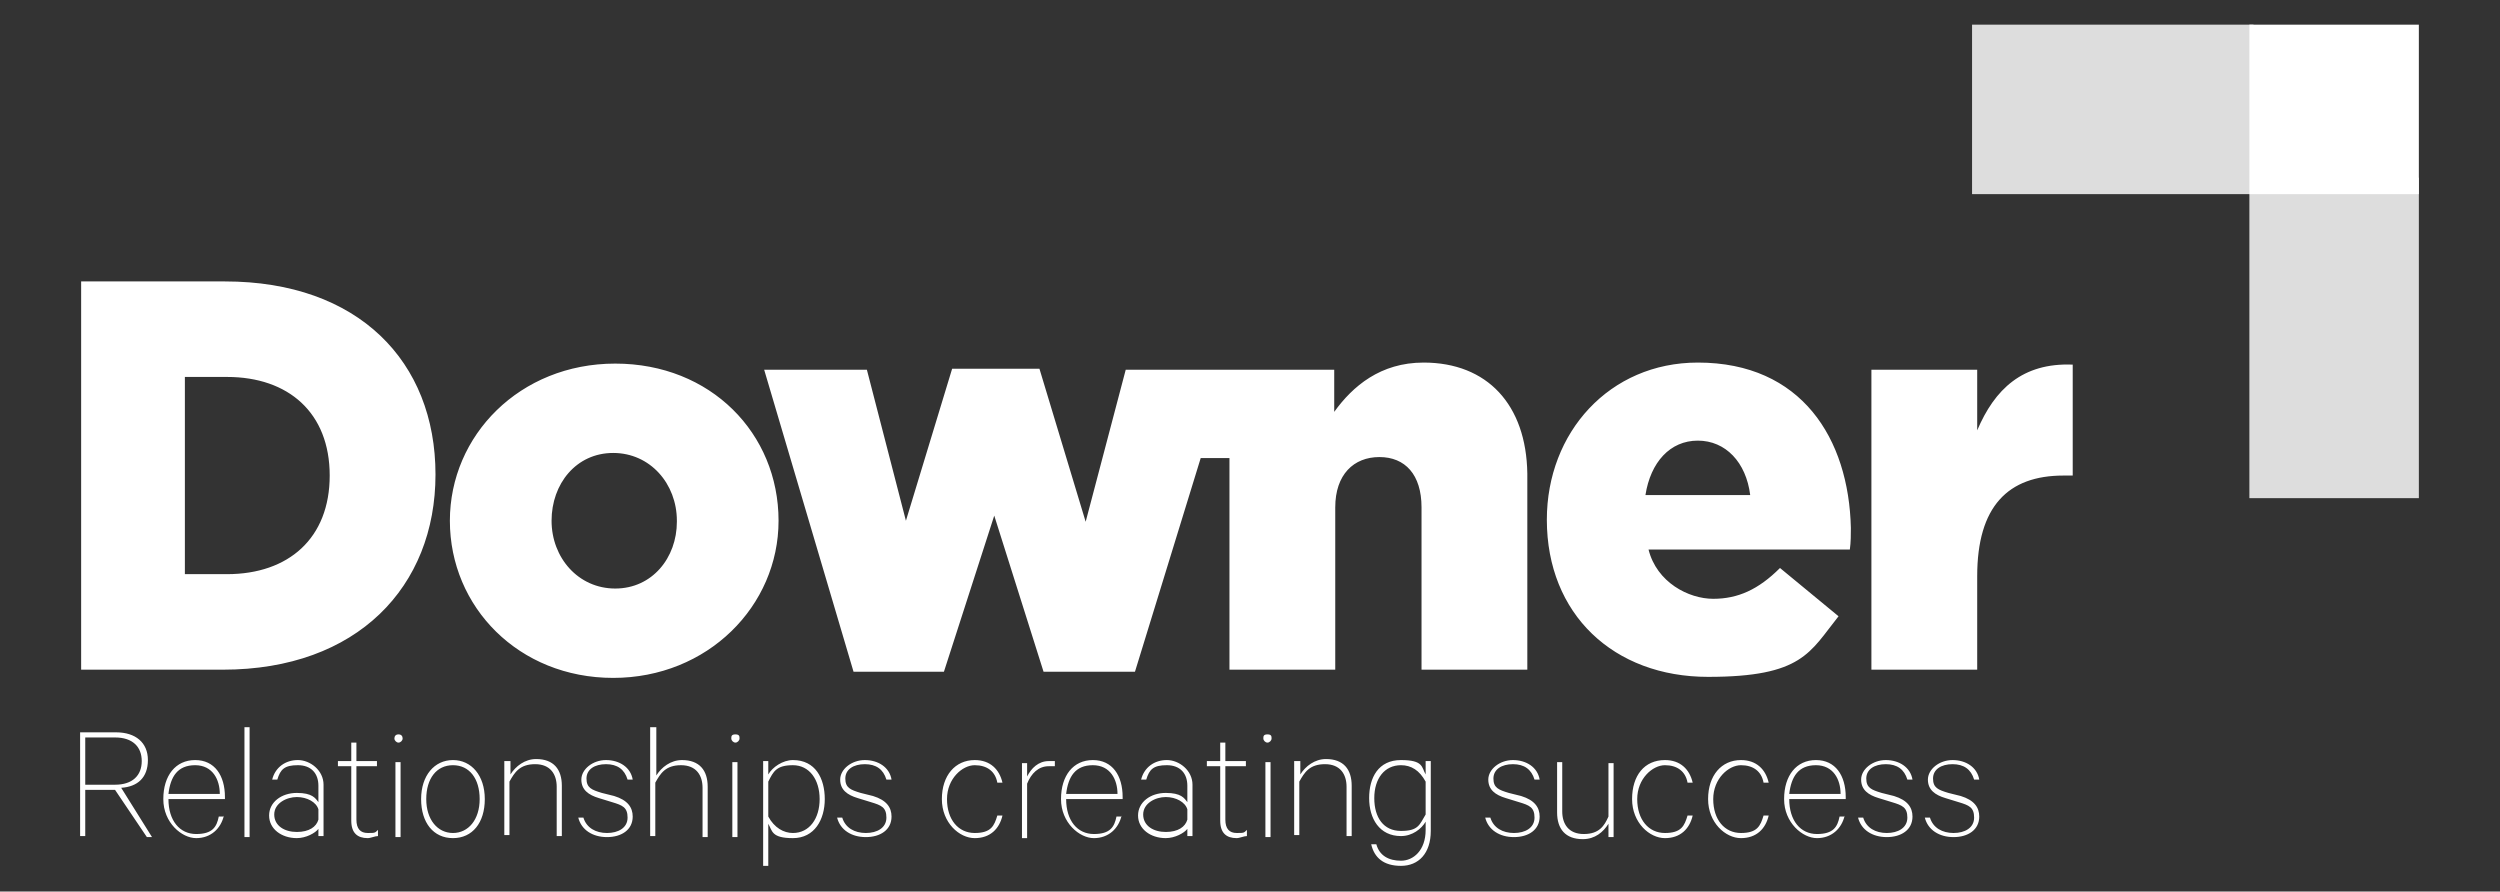
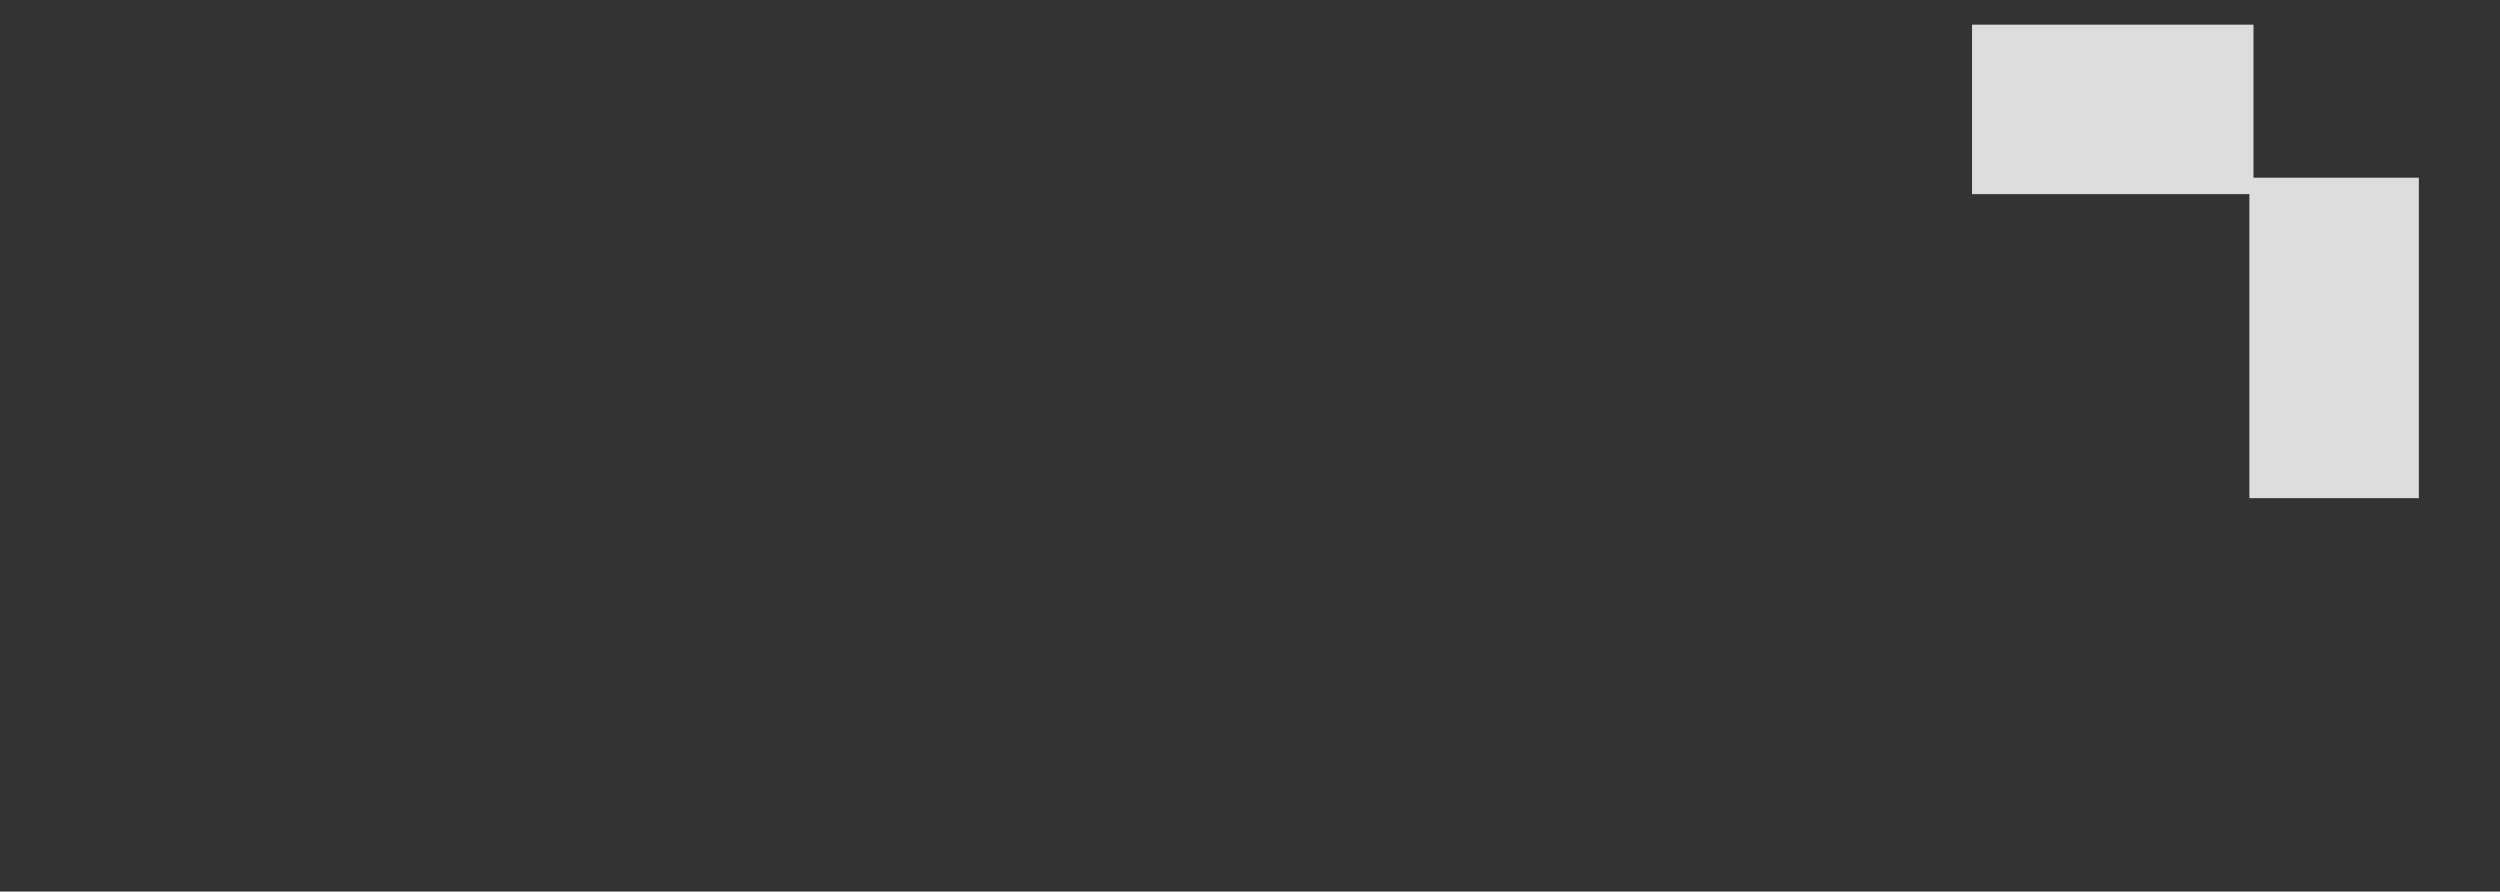
<svg xmlns="http://www.w3.org/2000/svg" id="Layer_1" data-name="Layer 1" viewBox="0 0 243.4 86.8">
  <rect x="0" y="0" width="243.4" height="86.8" fill="#333333" stroke="none" />
  <defs>
    <style>      .cls-1 {        fill: #ddd;      }      .cls-1, .cls-2 {        stroke-width: 0px;      }      .cls-2 {        fill: #fff;      }    </style>
  </defs>
  <path class="cls-1" d="M219,17.3h16.5v31.2h-16.5v-31.2Z" />
-   <path class="cls-1" d="M192,2.4h27.4v16.5h-27.4V2.4Z" />
-   <path class="cls-2" d="M219,2.4h16.5v16.5h-16.5V2.4ZM192.5,41.9v-5.9h-10.3v29.2h10.3v-9.1c0-6.8,3-9.8,8.4-9.8h.9v-10.8c-4.9-.2-7.6,2.4-9.3,6.4h0ZM21.9,27.4H7.9v37.8h13.8c13.1,0,20.7-8.1,20.7-19h0c0-11-7.5-18.8-20.5-18.8ZM32.1,46.3c0,6.1-4,9.6-10,9.6h-4.1v-19.2h4.1c6,0,10,3.5,10,9.6ZM59.9,35.4c-9.3,0-16.1,7-16.1,15.3h0c0,8.4,6.7,15.3,15.9,15.3s16.1-7,16.1-15.3h0c0-8.5-6.6-15.3-15.9-15.3ZM65.9,50.8c0,3.5-2.4,6.5-6,6.5s-6.2-3-6.2-6.6h0c0-3.6,2.4-6.6,6-6.6s6.2,3,6.2,6.6h0ZM138.6,35.3c-4.2,0-6.9,2.3-8.7,4.8v-4.1h-20.3l-3.9,14.8-4.5-14.9h-8.5l-4.5,14.8-3.8-14.7h-10l8.7,29.4h8.8l4.9-15.2,4.8,15.2h8.9l6.4-20.8h2.8v20.6h10.3v-15.8c0-3.2,1.8-4.9,4.3-4.9s4.1,1.7,4.1,4.9v15.8h10.3v-19.1c-.1-6.7-3.9-10.8-10.1-10.8h0ZM165.3,35.3c-8.6,0-14.7,6.8-14.7,15.3h0c0,9.2,6.5,15.3,15.7,15.3s9.9-2.4,12.7-5.9l-5.7-4.7c-2.1,2.1-4.1,3-6.5,3s-5.5-1.6-6.3-4.8h19.6c.1-.7.1-1.5.1-2.1-.2-8.7-4.8-16.1-14.9-16.1h0ZM160.2,48.2c.5-3.2,2.4-5.3,5.1-5.3s4.7,2.1,5.1,5.3h-10.2ZM8.3,76.8v4.6h-.5v-10.1h3.5c1.9,0,3.1,1,3.1,2.7s-1,2.6-2.6,2.7l3,4.8h-.5l-3.1-4.6h-2.9ZM8.3,76.4h2.9c1.7,0,2.6-.9,2.6-2.3s-.9-2.3-2.6-2.3h-2.9v4.6ZM21.8,79.4c-.3,1.3-1.3,2.2-2.7,2.2s-3.2-1.5-3.2-3.8,1.2-3.8,3.1-3.8,2.9,1.5,2.9,3.6v.2h-5.5c0,2.1,1.1,3.4,2.7,3.4s2-.7,2.2-1.7h.5ZM16.4,77.3h5c0-1.4-.7-2.8-2.4-2.8s-2.4,1.1-2.6,2.8ZM24.3,81.5h-.5v-10.7h.5v10.7ZM31,81.5v-.8c-.3.4-1.2.9-2.1.9-1.5,0-2.7-.9-2.7-2.2s1.2-2.2,2.7-2.2,1.8.5,2.1.9v-1.6c0-1.2-.7-2-2-2s-1.7.4-2,1.4h-.5c.3-1.2,1.3-1.9,2.5-1.9s2.5,1,2.5,2.4v5h-.5ZM31,78.8c-.2-.7-1.1-1.2-2.1-1.2s-2.2.6-2.2,1.7,1,1.7,2.2,1.7,1.9-.5,2.1-1.2v-1ZM34.2,74.6h-1.3v-.5h1.3v-1.8h.5v1.8h2v.5h-2v5.2c0,.9.4,1.3,1.1,1.3s.7,0,1-.3v.6c-.3,0-.7.2-1,.2-1,0-1.6-.5-1.6-1.7,0,0,0-5.3,0-5.3ZM38.8,72.3c-.2,0-.4-.2-.4-.4s.1-.4.4-.4.4.2.4.4-.2.4-.4.4ZM39,81.5h-.5v-7.3h.5v7.3ZM44.1,81.6c-1.9,0-3.1-1.5-3.1-3.8s1.3-3.8,3.1-3.8,3.1,1.5,3.1,3.8-1.2,3.8-3.1,3.8ZM44.1,74.5c-1.6,0-2.6,1.3-2.6,3.3s1.1,3.3,2.6,3.3,2.6-1.3,2.6-3.3-1-3.3-2.6-3.3ZM49.2,74.1h.5v1.3c.5-.8,1.4-1.5,2.5-1.5,1.7,0,2.5,1,2.5,2.6v4.9h-.5v-4.8c0-1.2-.6-2.2-2.1-2.2s-2,.8-2.5,1.7v5.2h-.5v-7.2h0ZM56.8,79.6c.3,1,1.2,1.5,2.3,1.5s2-.5,2-1.5-.5-1.2-1.5-1.5l-1.3-.4c-1-.3-1.7-.8-1.7-1.8s1.1-1.9,2.4-1.9,2.4.7,2.6,1.9h-.5c-.3-1-1-1.5-2.1-1.5s-1.9.5-1.9,1.4.5,1.1,1.5,1.4l1.2.3c1.3.4,1.8,1.1,1.8,2,0,1.3-1.1,2-2.5,2s-2.5-.7-2.8-1.9h.5ZM63.4,70.8h.5v4.7c.5-.8,1.4-1.5,2.5-1.5,1.7,0,2.5,1,2.5,2.6v4.9h-.5v-4.8c0-1.2-.6-2.2-2.1-2.2s-2,.8-2.5,1.7v5.2h-.5v-10.6h0ZM71.6,72.3c-.2,0-.4-.2-.4-.4s0-.4.4-.4.4.2.4.4c0,.2-.2.4-.4.4ZM71.8,81.5h-.5v-7.3h.5v7.3ZM74.8,84.3h-.5v-10.2h.5v1.3c.4-.7,1.4-1.4,2.4-1.4,2.2,0,3.1,1.8,3.1,3.8s-1,3.8-3.1,3.8-2-.7-2.4-1.4v4.1ZM74.8,79.5c.6,1.1,1.5,1.6,2.4,1.6,1.6,0,2.6-1.4,2.6-3.3s-1-3.3-2.6-3.3-1.9.6-2.4,1.6v3.4ZM82,79.6c.3,1,1.2,1.5,2.3,1.5s2-.5,2-1.5-.5-1.2-1.5-1.5l-1.3-.4c-1-.3-1.7-.8-1.7-1.8s1.1-1.9,2.4-1.9,2.4.7,2.6,1.9h-.5c-.3-1-1-1.5-2.1-1.5s-1.9.5-1.9,1.4.5,1.1,1.5,1.4l1.2.3c1.3.4,1.8,1.1,1.8,2,0,1.3-1.1,2-2.5,2s-2.5-.7-2.8-1.9h.5ZM94.9,74c1.5,0,2.4.9,2.7,2.2h-.5c-.2-1.1-1-1.7-2.2-1.7s-2.7,1.3-2.7,3.3,1.1,3.3,2.7,3.3,1.9-.7,2.2-1.7h.5c-.3,1.3-1.2,2.2-2.7,2.2s-3.2-1.5-3.2-3.8,1.3-3.8,3.2-3.8ZM102.7,74.6c-.2,0-.3,0-.6,0-1,0-1.7.7-2.1,1.7v5.3h-.5v-7.3h.5v1.3c.4-.8,1.1-1.5,2.1-1.5s.4,0,.6,0v.5ZM109.2,79.4c-.3,1.3-1.3,2.2-2.7,2.2s-3.2-1.5-3.2-3.8,1.2-3.8,3.1-3.8,2.9,1.5,2.9,3.6v.2h-5.5c0,2.1,1.1,3.4,2.7,3.4s2-.7,2.2-1.7h.5ZM103.8,77.3h5c0-1.4-.7-2.8-2.4-2.8s-2.4,1.1-2.6,2.8ZM115.6,81.5v-.8c-.3.4-1.2.9-2.1.9-1.5,0-2.7-.9-2.7-2.2s1.2-2.2,2.7-2.2,1.8.5,2.1.9v-1.6c0-1.2-.7-2-2-2s-1.7.4-2,1.4h-.5c.3-1.2,1.3-1.9,2.5-1.9s2.5,1,2.5,2.4v5h-.5ZM115.6,78.8c-.2-.7-1.1-1.2-2.1-1.2s-2.2.6-2.2,1.7,1,1.7,2.2,1.7,1.9-.5,2.1-1.2v-1ZM118.8,74.6h-1.3v-.5h1.3v-1.8h.5v1.8h2v.5h-2v5.2c0,.9.4,1.3,1.1,1.3s.7,0,1-.3v.6c-.3,0-.7.2-1,.2-1,0-1.6-.5-1.6-1.7,0,0,0-5.3,0-5.3ZM123.4,72.3c-.2,0-.4-.2-.4-.4s0-.4.4-.4.4.2.4.4-.2.4-.4.4ZM123.7,81.5h-.5v-7.3h.5v7.3ZM126.1,74.1h.5v1.3c.5-.8,1.4-1.5,2.5-1.5,1.7,0,2.5,1,2.5,2.6v4.9h-.5v-4.8c0-1.2-.6-2.2-2.1-2.2s-2,.8-2.5,1.7v5.2h-.5v-7.2h0ZM138.8,80c-.4.7-1.3,1.4-2.4,1.4-2.1,0-3.1-1.7-3.1-3.7s.9-3.7,3.1-3.7,2,.7,2.4,1.4v-1.3h.5v6.8c0,2.2-1.2,3.4-2.9,3.4s-2.6-.8-2.9-2.1h.5c.3,1.1,1.2,1.6,2.4,1.6s2.4-1,2.4-3v-.8ZM138.8,76.1c-.6-1.1-1.4-1.6-2.4-1.6-1.6,0-2.6,1.3-2.6,3.2s.9,3.2,2.6,3.2,1.8-.6,2.4-1.6v-3.2ZM145.1,79.6c.3,1,1.2,1.5,2.3,1.5s2-.5,2-1.5-.5-1.2-1.5-1.5l-1.3-.4c-1-.3-1.7-.8-1.7-1.8s1.1-1.9,2.4-1.9,2.4.7,2.6,1.9h-.5c-.3-1-1-1.5-2.1-1.5s-1.9.5-1.9,1.4.5,1.1,1.5,1.4l1.2.3c1.3.4,1.8,1.1,1.8,2,0,1.3-1.1,2-2.5,2s-2.5-.7-2.8-1.9h.5ZM157.1,81.5h-.5v-1.3c-.5.8-1.3,1.5-2.5,1.5-1.7,0-2.5-1-2.5-2.6v-4.9h.5v4.8c0,1.2.6,2.2,2.1,2.2s2-.8,2.4-1.7v-5.2h.5v7.2ZM162.1,74c1.5,0,2.4.9,2.7,2.2h-.5c-.2-1.1-1-1.7-2.2-1.7s-2.7,1.3-2.7,3.3,1.1,3.3,2.7,3.3,1.9-.7,2.2-1.7h.5c-.3,1.3-1.2,2.2-2.7,2.2s-3.2-1.5-3.2-3.8,1.2-3.8,3.2-3.8ZM169.5,74c1.5,0,2.4.9,2.7,2.2h-.5c-.2-1.1-1-1.7-2.2-1.7s-2.7,1.3-2.7,3.3,1.1,3.3,2.7,3.3,1.9-.7,2.2-1.7h.5c-.3,1.3-1.2,2.2-2.7,2.2s-3.2-1.5-3.2-3.8,1.3-3.8,3.2-3.8ZM179.6,79.4c-.3,1.3-1.3,2.2-2.7,2.2s-3.2-1.5-3.2-3.8,1.2-3.8,3.1-3.8,2.9,1.5,2.9,3.6v.2h-5.5c0,2.1,1.1,3.4,2.7,3.4s2-.7,2.2-1.7h.5ZM174.2,77.3h5c0-1.4-.7-2.8-2.4-2.8s-2.4,1.1-2.6,2.8ZM181.4,79.6c.3,1,1.2,1.5,2.3,1.5s2-.5,2-1.5-.5-1.2-1.5-1.5l-1.3-.4c-1-.3-1.7-.8-1.7-1.8s1.1-1.9,2.4-1.9,2.4.7,2.6,1.9h-.5c-.3-1-1-1.5-2.1-1.5s-1.9.5-1.9,1.4.5,1.1,1.5,1.4l1.2.3c1.3.4,1.8,1.1,1.8,2,0,1.3-1.1,2-2.5,2s-2.5-.7-2.8-1.9h.5ZM187.9,79.6c.3,1,1.2,1.5,2.3,1.5s2-.5,2-1.5-.5-1.2-1.5-1.5l-1.3-.4c-1-.3-1.7-.8-1.7-1.8s1.1-1.9,2.4-1.9,2.4.7,2.6,1.9h-.5c-.3-1-1-1.5-2.1-1.5s-1.9.5-1.9,1.4.5,1.1,1.5,1.4l1.2.3c1.3.4,1.8,1.1,1.8,2,0,1.3-1.1,2-2.5,2s-2.5-.7-2.8-1.9h.5Z" />
+   <path class="cls-1" d="M192,2.4h27.4v16.5h-27.4V2.4" />
</svg>